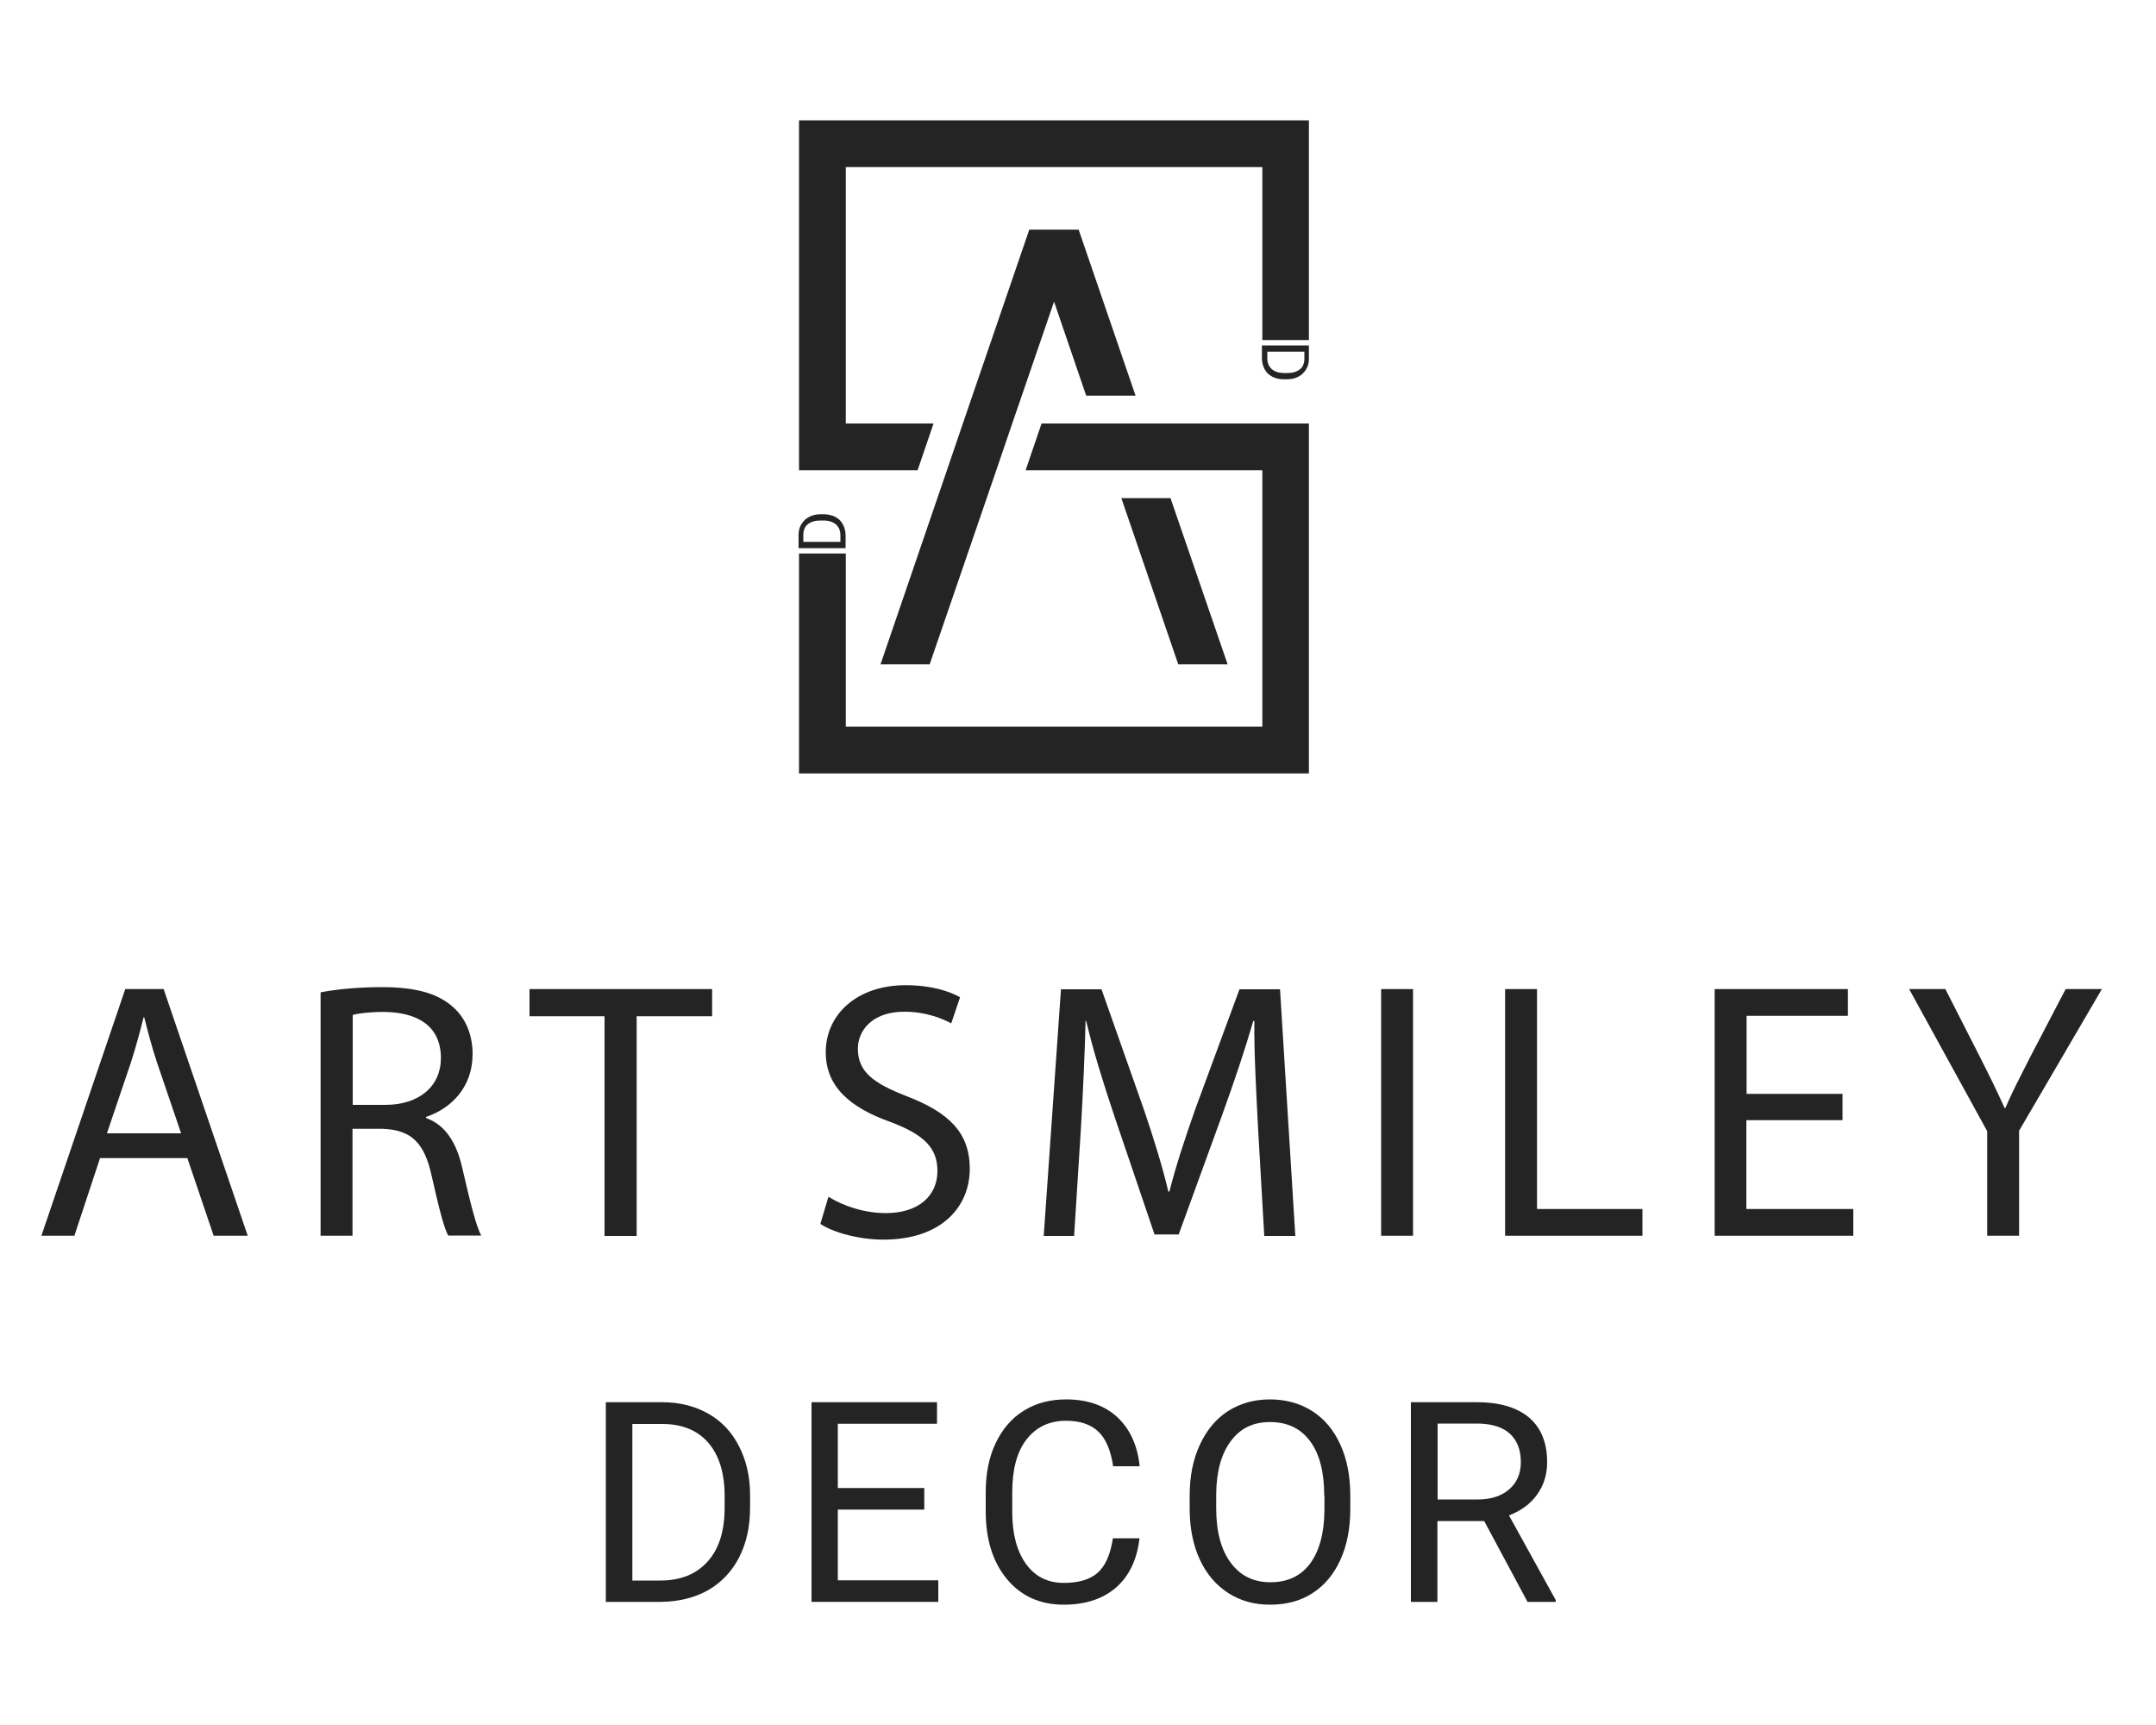
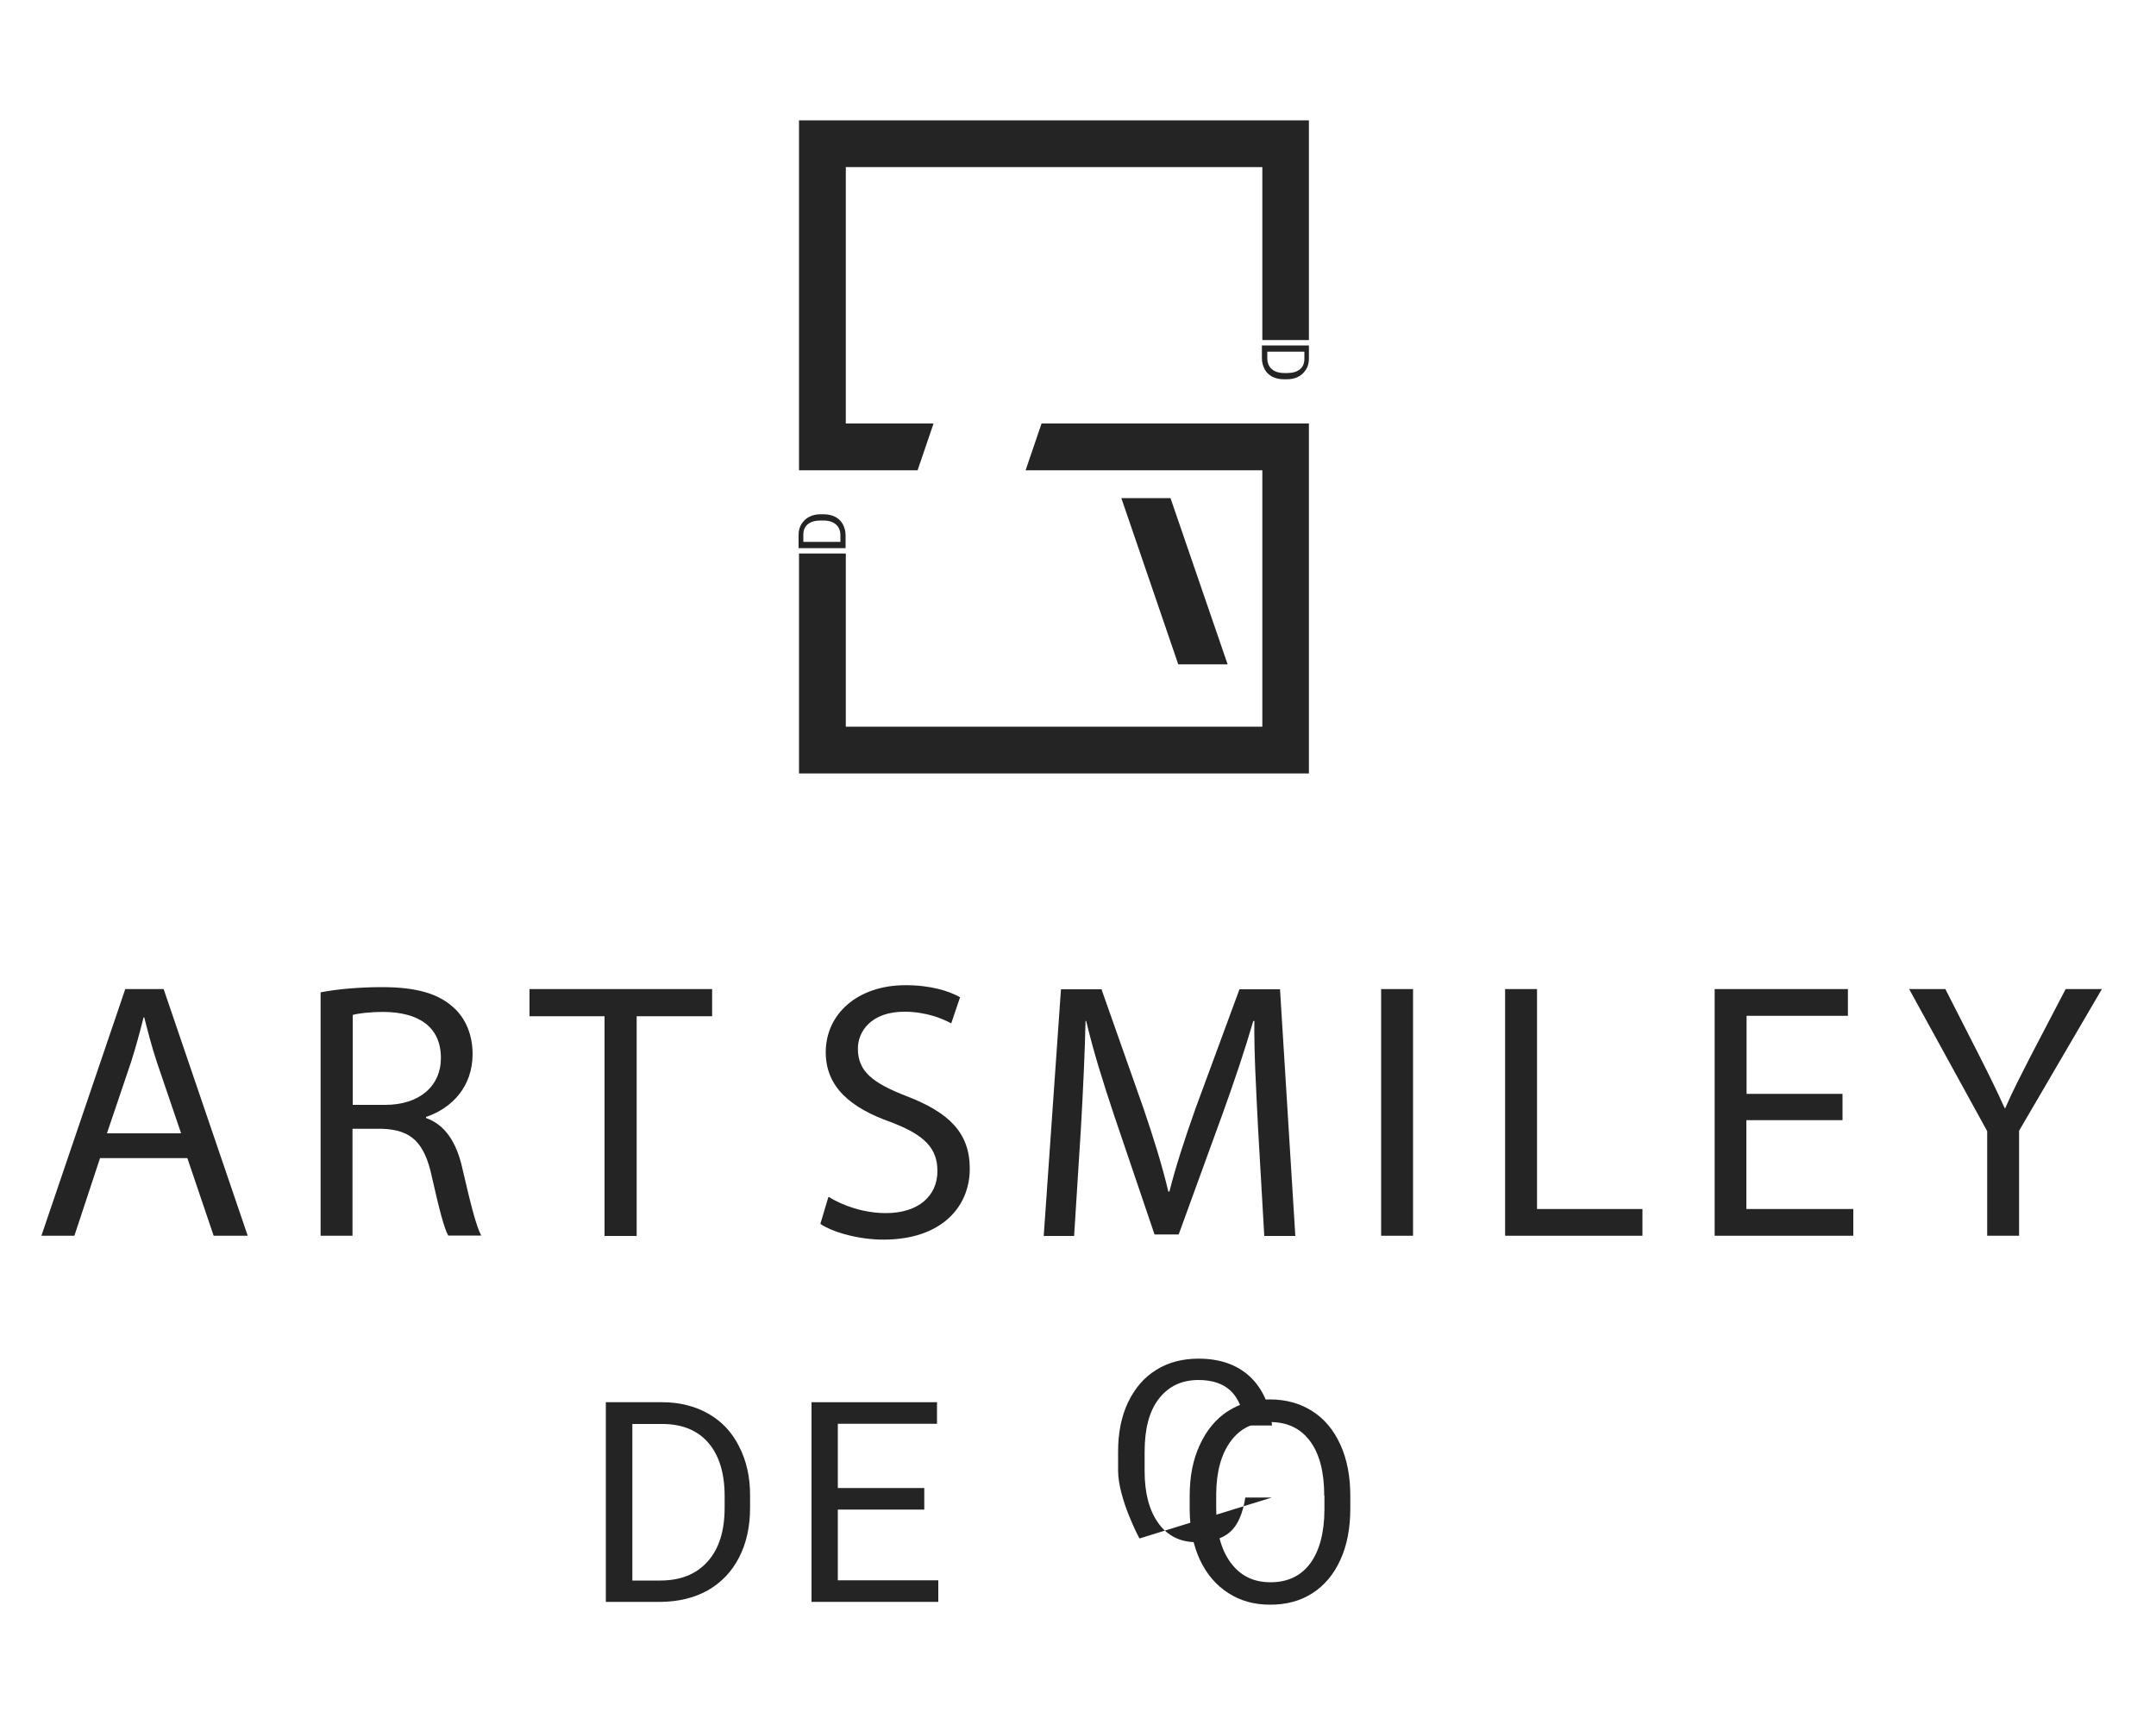
<svg xmlns="http://www.w3.org/2000/svg" viewBox="0 0 100 80" version="1.1" id="Layer_1">
  <defs>
    <style>
      .st0 {
        fill: #242424;
      }
    </style>
  </defs>
  <g>
    <g>
      <path d="M4.64,53.71l-1.19,3.6h-1.53l3.89-11.44h1.78l3.9,11.44h-1.58l-1.22-3.6h-4.06ZM8.4,52.56l-1.12-3.29c-.25-.75-.42-1.43-.59-2.09h-.03c-.17.68-.36,1.38-.58,2.07l-1.12,3.31h3.45Z" class="st0" />
      <path d="M14.88,46.02c.75-.15,1.82-.24,2.83-.24,1.58,0,2.6.29,3.31.93.58.51.9,1.29.9,2.17,0,1.51-.95,2.51-2.16,2.92v.05c.88.31,1.41,1.12,1.68,2.31.37,1.6.64,2.7.88,3.14h-1.53c-.19-.32-.44-1.31-.76-2.73-.34-1.58-.95-2.17-2.29-2.22h-1.39v4.96h-1.48v-11.29ZM16.36,51.24h1.51c1.58,0,2.58-.87,2.58-2.17,0-1.48-1.07-2.12-2.63-2.14-.71,0-1.22.07-1.46.14v4.18Z" class="st0" />
      <path d="M28.04,47.13h-3.48v-1.26h8.47v1.26h-3.5v10.19h-1.49v-10.19Z" class="st0" />
      <path d="M38.44,55.51c.66.41,1.63.75,2.65.75,1.51,0,2.39-.8,2.39-1.95,0-1.07-.61-1.68-2.16-2.27-1.87-.66-3.02-1.63-3.02-3.24,0-1.78,1.48-3.11,3.7-3.11,1.17,0,2.02.27,2.53.56l-.41,1.21c-.37-.2-1.14-.54-2.17-.54-1.56,0-2.16.93-2.16,1.71,0,1.07.7,1.6,2.27,2.21,1.94.75,2.92,1.68,2.92,3.36,0,1.77-1.31,3.29-4.01,3.29-1.1,0-2.31-.32-2.92-.73l.37-1.24Z" class="st0" />
      <path d="M58.35,52.29c-.08-1.6-.19-3.51-.17-4.94h-.05c-.39,1.34-.87,2.77-1.44,4.35l-2.02,5.55h-1.12l-1.85-5.45c-.54-1.61-1-3.09-1.32-4.45h-.03c-.03,1.43-.12,3.34-.22,5.06l-.31,4.91h-1.41l.8-11.44h1.88l1.95,5.53c.48,1.41.87,2.67,1.15,3.85h.05c.29-1.15.7-2.41,1.21-3.85l2.04-5.53h1.88l.71,11.44h-1.44l-.29-5.02Z" class="st0" />
      <path d="M65.54,45.87v11.44h-1.48v-11.44h1.48Z" class="st0" />
      <path d="M69.81,45.87h1.48v10.2h4.89v1.24h-6.37v-11.44Z" class="st0" />
      <path d="M85.45,51.95h-4.45v4.12h4.96v1.24h-6.43v-11.44h6.18v1.24h-4.7v3.62h4.45v1.22Z" class="st0" />
      <path d="M92.17,57.31v-4.85l-3.62-6.59h1.68l1.61,3.16c.44.87.78,1.56,1.14,2.36h.03c.32-.75.71-1.49,1.15-2.36l1.65-3.16h1.68l-3.84,6.57v4.87h-1.49Z" class="st0" />
    </g>
    <g>
      <g>
-         <polygon points="50.03 10.65 47.74 10.65 44.66 19.64 43.92 21.81 40.84 30.81 43.12 30.81 46.21 21.81 46.95 19.64 48.89 13.99 50.38 18.35 52.67 18.35 50.03 10.65" class="st0" />
        <polygon points="54.29 23.1 52.01 23.1 54.65 30.81 56.94 30.81 54.29 23.1" class="st0" />
      </g>
      <polygon points="37.06 5.58 37.06 19.64 37.06 21.81 39.23 21.81 42.56 21.81 43.3 19.64 42.97 19.64 39.23 19.64 39.23 7.75 58.55 7.75 58.55 15.77 60.71 15.77 60.71 5.58 37.06 5.58" class="st0" />
      <polygon points="54.8 19.64 53.11 19.64 52.64 19.64 50.82 19.64 48.31 19.64 47.57 21.81 51.56 21.81 52.64 21.81 53.85 21.81 54.8 21.81 58.55 21.81 58.55 33.7 39.23 33.7 39.23 25.67 37.06 25.67 37.06 35.87 60.71 35.87 60.71 21.81 60.71 19.64 58.55 19.64 54.8 19.64" class="st0" />
    </g>
  </g>
  <path d="M58.54,16.02h2.17v.61c0,.19-.04.36-.13.5s-.2.26-.36.34c-.15.08-.33.12-.53.12h-.14c-.2,0-.38-.04-.54-.12-.15-.08-.27-.19-.35-.34-.08-.15-.13-.32-.13-.51v-.6ZM60.48,16.31h-1.7v.3c0,.22.07.39.21.51.14.12.33.18.59.18h.13c.25,0,.44-.06.58-.17s.21-.28.21-.49v-.33Z" class="st0" />
  <path d="M39.21,25.42h-2.17v-.61c0-.19.04-.36.13-.5s.2-.26.36-.34c.15-.08.33-.12.53-.12h.14c.2,0,.38.04.54.12.15.08.27.19.35.34.08.15.13.32.13.51v.6ZM37.28,25.13h1.7v-.3c0-.22-.07-.39-.21-.51-.14-.12-.33-.18-.59-.18h-.13c-.25,0-.44.06-.58.17s-.21.28-.21.49v.33Z" class="st0" />
  <g>
    <path d="M28.1,74.29v-9.26h2.61c.81,0,1.52.18,2.14.53s1.1.86,1.43,1.52c.34.66.51,1.41.51,2.26v.59c0,.87-.17,1.64-.51,2.3-.34.66-.82,1.16-1.44,1.52-.63.35-1.35.53-2.19.54h-2.56ZM29.33,66.03v7.27h1.29c.94,0,1.67-.29,2.2-.88s.79-1.42.79-2.5v-.54c0-1.05-.25-1.87-.74-2.45-.49-.58-1.2-.88-2.1-.89h-1.43Z" class="st0" />
    <path d="M42.87,70.01h-4.01v3.28h4.66v1h-5.88v-9.26h5.82v1h-4.6v2.98h4.01v1Z" class="st0" />
-     <path d="M52.85,71.35c-.11.98-.48,1.74-1.08,2.27-.61.53-1.42.8-2.43.8-1.09,0-1.97-.39-2.63-1.18s-.99-1.84-.99-3.15v-.89c0-.86.15-1.62.46-2.27.31-.65.74-1.16,1.31-1.51.56-.35,1.22-.52,1.96-.52.98,0,1.77.27,2.37.82.59.55.94,1.31,1.04,2.28h-1.23c-.11-.74-.34-1.28-.69-1.61-.35-.33-.85-.5-1.49-.5-.78,0-1.39.29-1.84.87s-.66,1.4-.66,2.46v.9c0,1.01.21,1.81.63,2.4s1.01.89,1.76.89c.68,0,1.2-.15,1.56-.46.36-.31.6-.84.72-1.61h1.23Z" class="st0" />
+     <path d="M52.85,71.35s-.99-1.84-.99-3.15v-.89c0-.86.15-1.62.46-2.27.31-.65.74-1.16,1.31-1.51.56-.35,1.22-.52,1.96-.52.98,0,1.77.27,2.37.82.59.55.94,1.31,1.04,2.28h-1.23c-.11-.74-.34-1.28-.69-1.61-.35-.33-.85-.5-1.49-.5-.78,0-1.39.29-1.84.87s-.66,1.4-.66,2.46v.9c0,1.01.21,1.81.63,2.4s1.01.89,1.76.89c.68,0,1.2-.15,1.56-.46.36-.31.6-.84.72-1.61h1.23Z" class="st0" />
    <path d="M62.63,69.96c0,.91-.15,1.7-.46,2.38-.31.68-.74,1.19-1.3,1.55s-1.21.53-1.96.53-1.38-.18-1.94-.54c-.56-.36-1-.87-1.31-1.53-.31-.66-.47-1.43-.48-2.31v-.67c0-.89.15-1.68.47-2.36.31-.68.75-1.21,1.31-1.57.57-.36,1.21-.54,1.94-.54s1.4.18,1.96.54c.57.36,1,.88,1.31,1.56.31.68.46,1.47.46,2.38v.59ZM61.42,69.36c0-1.1-.22-1.94-.66-2.53-.44-.59-1.06-.88-1.85-.88s-1.38.29-1.82.88c-.44.59-.67,1.4-.68,2.45v.68c0,1.06.22,1.9.67,2.51.45.61,1.06.91,1.85.91s1.4-.29,1.83-.86c.43-.58.66-1.4.67-2.47v-.69Z" class="st0" />
-     <path d="M68.85,70.54h-2.18v3.75h-1.23v-9.26h3.07c1.04,0,1.85.24,2.41.71.56.48.84,1.17.84,2.07,0,.58-.16,1.08-.47,1.51-.31.43-.75.75-1.3.96l2.17,3.93v.08h-1.31l-2.01-3.75ZM66.67,69.54h1.88c.61,0,1.09-.16,1.45-.47.36-.31.54-.74.54-1.26,0-.57-.17-1.01-.51-1.32-.34-.31-.84-.46-1.48-.47h-1.87v3.52Z" class="st0" />
  </g>
</svg>